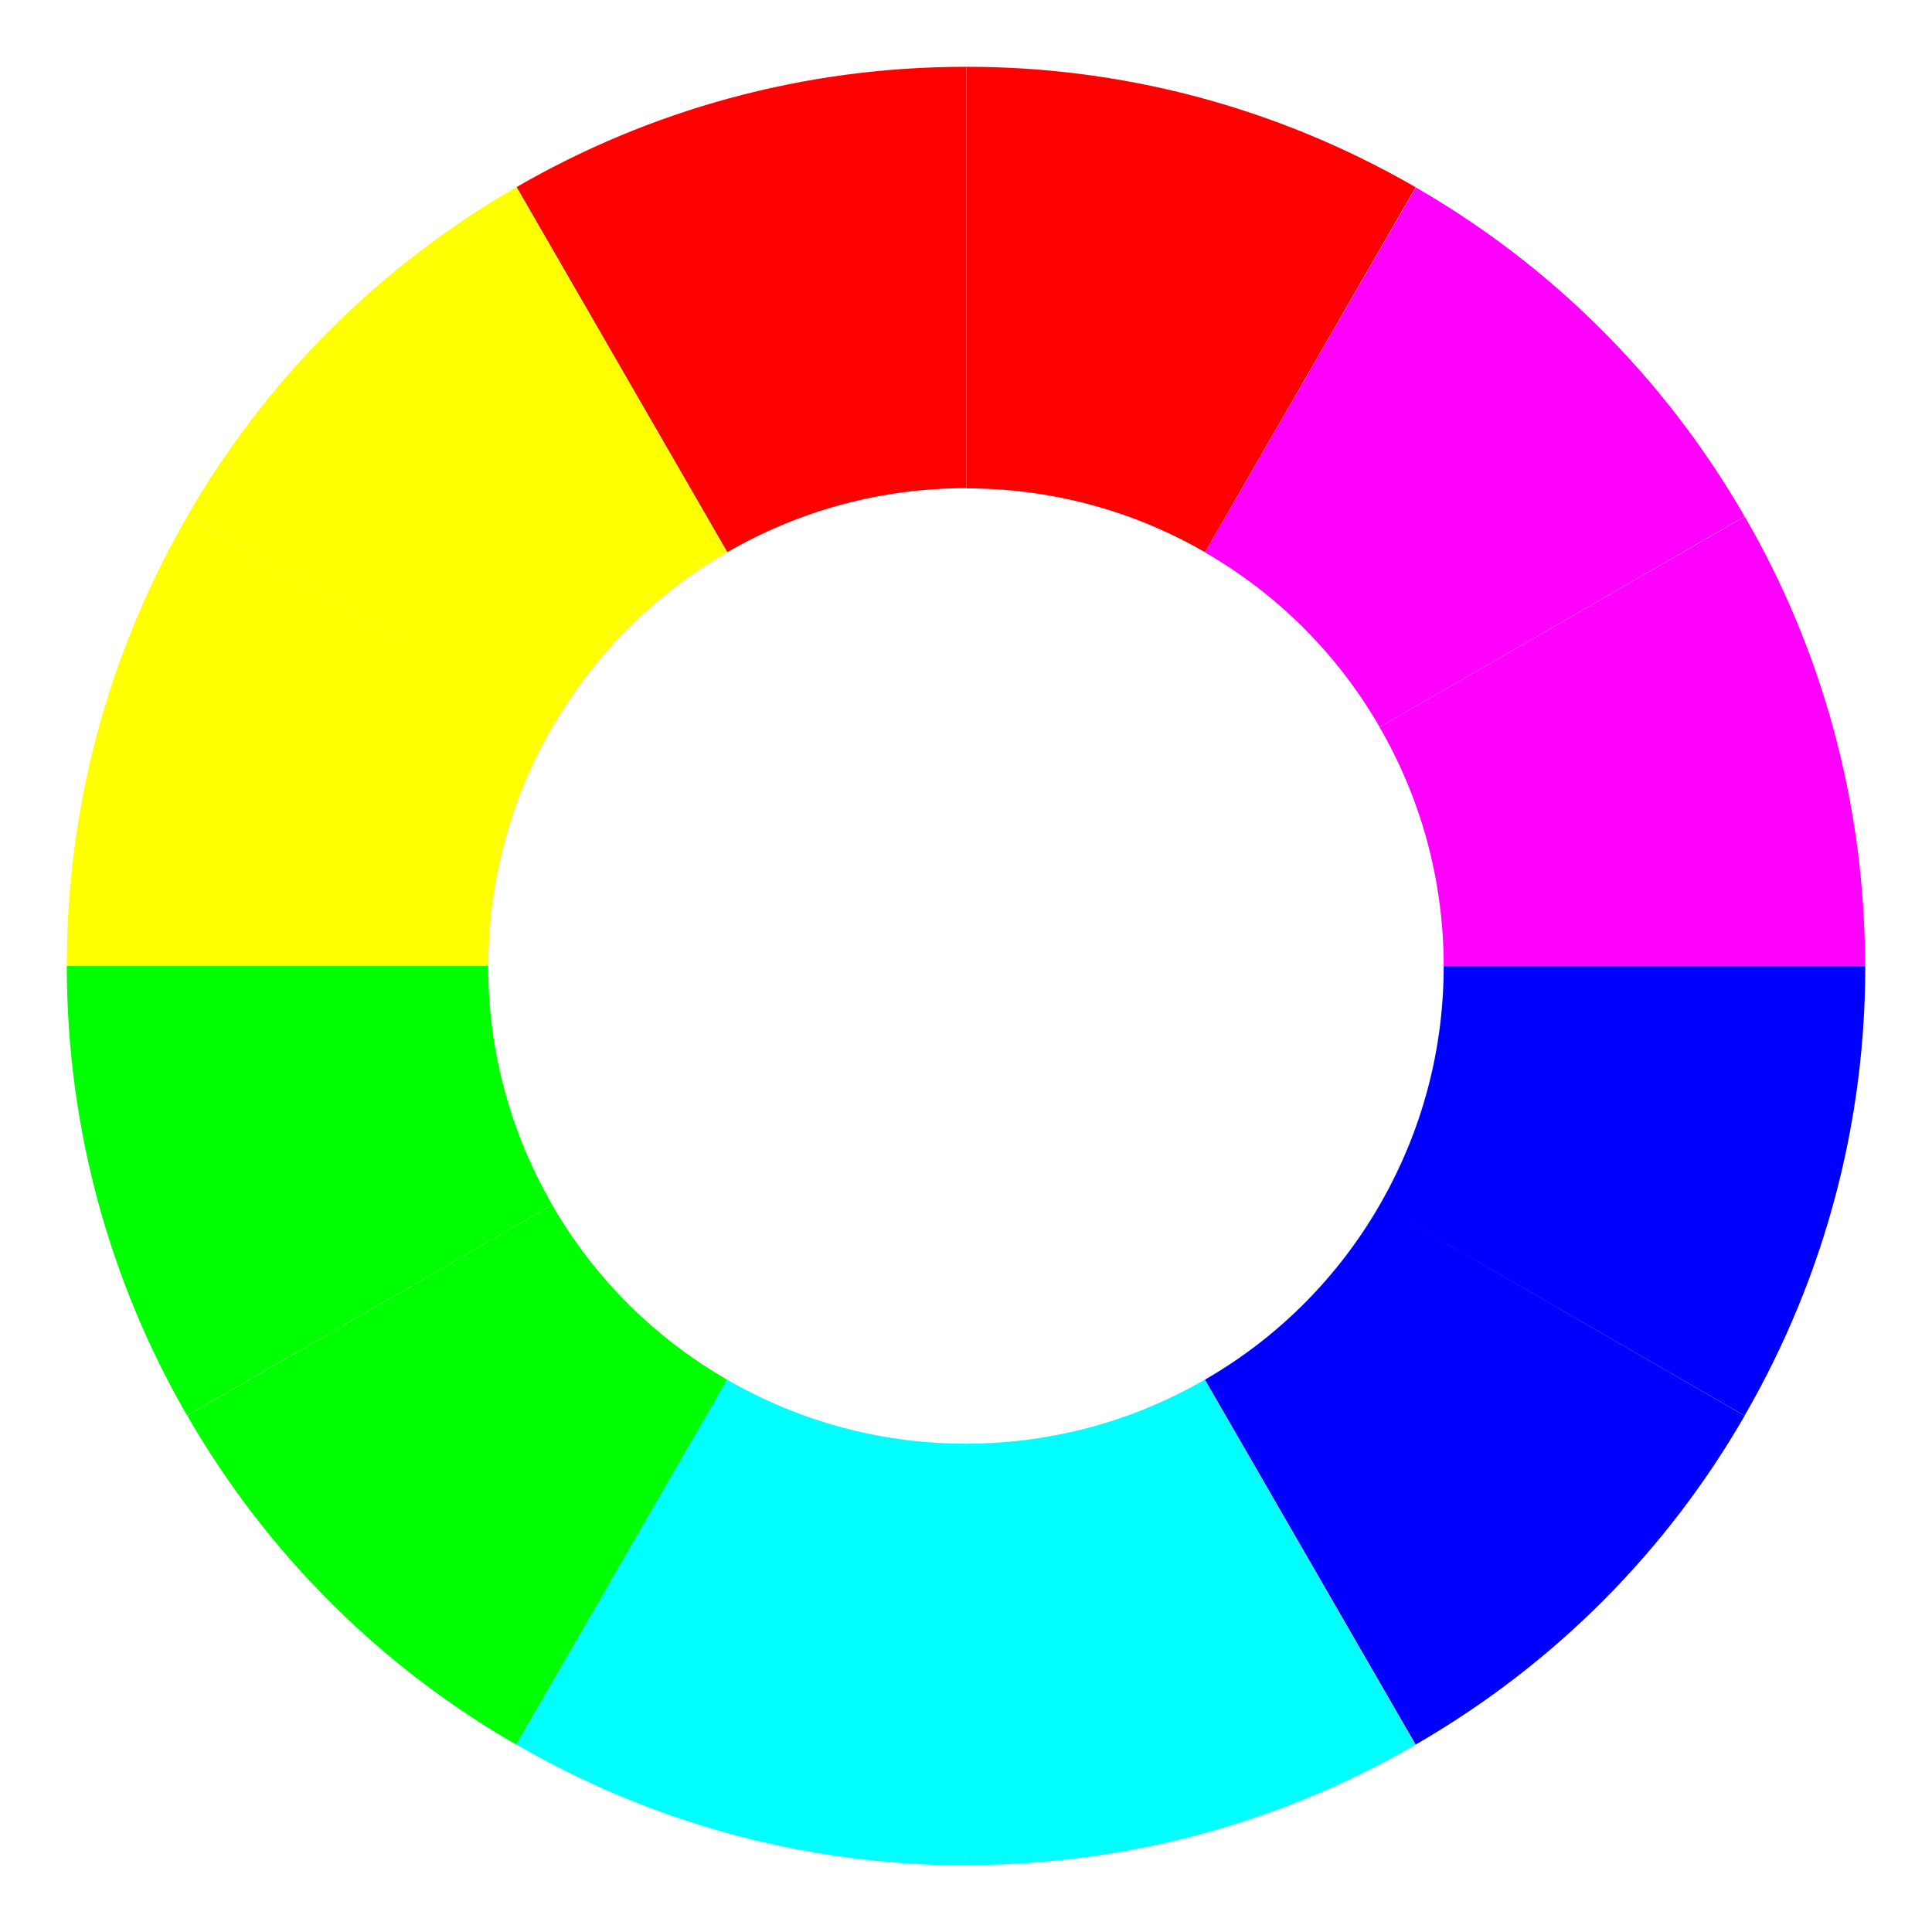
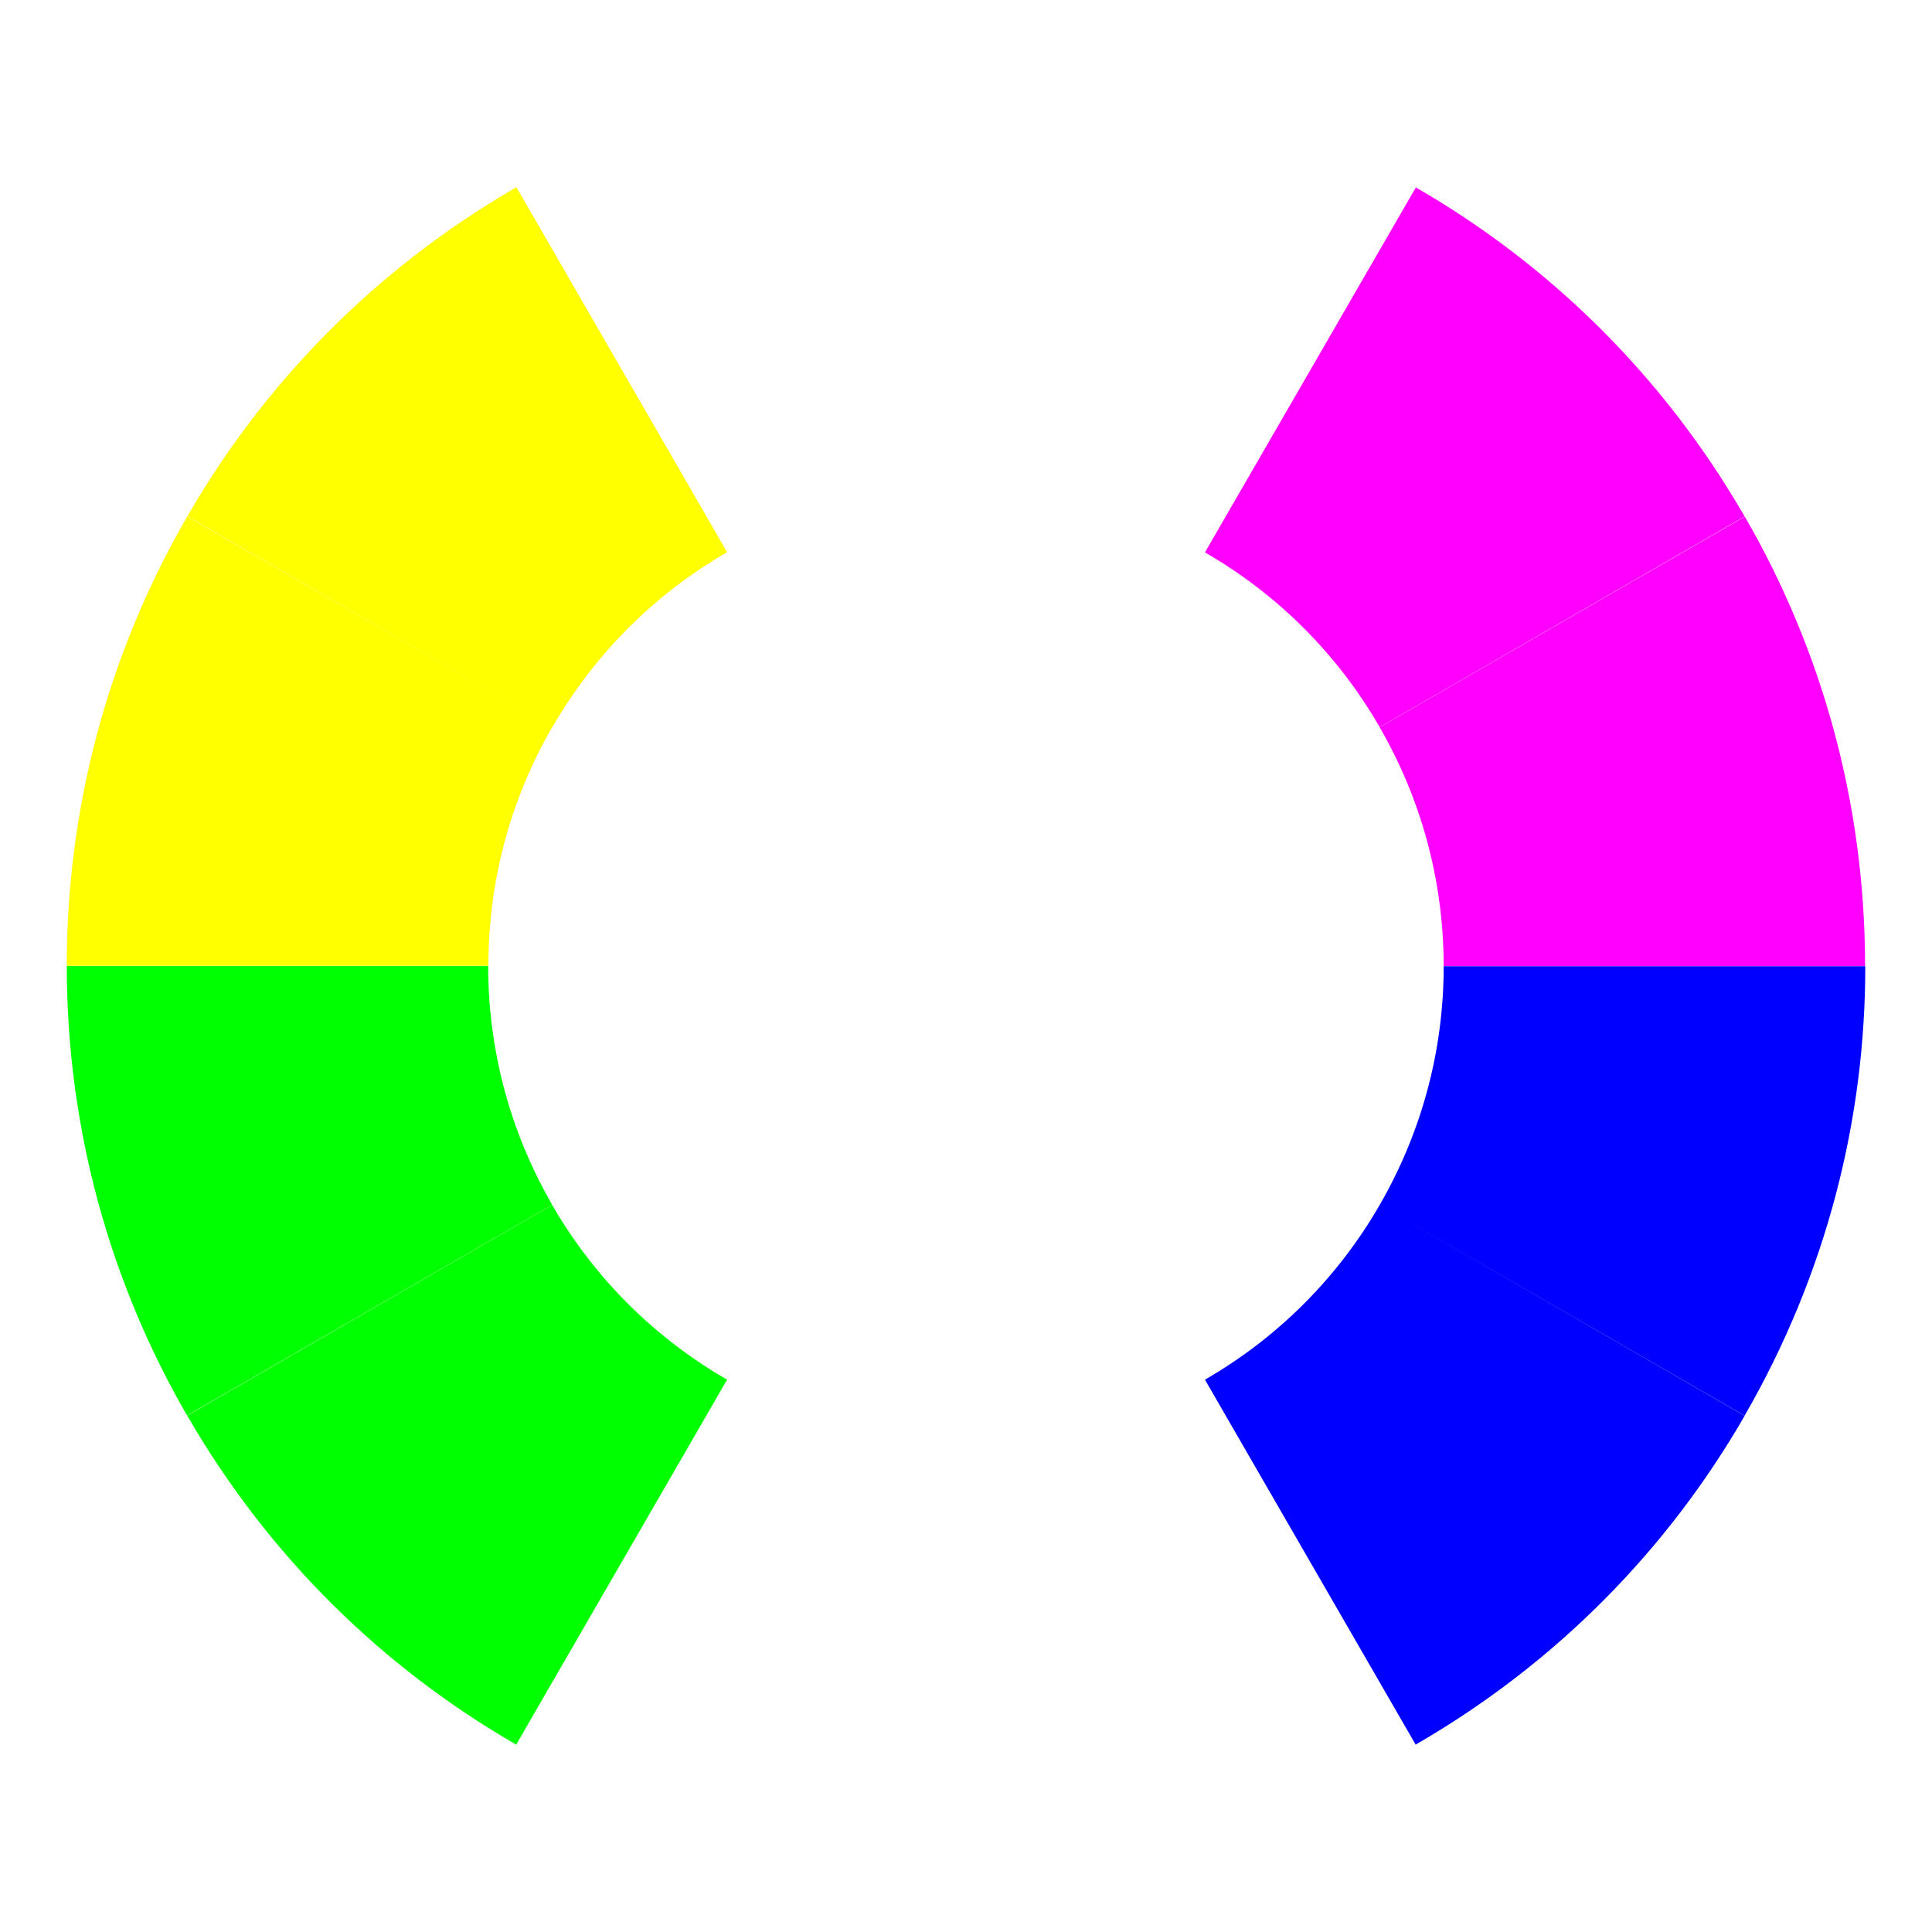
<svg xmlns="http://www.w3.org/2000/svg" xmlns:ns1="http://www.inkscape.org/namespaces/inkscape" xmlns:ns2="http://sodipodi.sourceforge.net/DTD/sodipodi-0.dtd" width="303.741" height="303.741" id="svg2" version="1.1" ns1:version="0.48.2 r9819" ns2:docname="colorwheel_sixcolor.svg">
  <rect width="100%" height="100%" fill="#333333" stroke="none" />
  <defs id="defs4" />
  <ns2:namedview id="base" pagecolor="#ffffff" bordercolor="#666666" borderopacity="1.0" ns1:pageopacity="0.0" ns1:pageshadow="2" ns1:zoom="1.621736" ns1:cx="172.96417" ns1:cy="140.46368" ns1:document-units="px" ns1:current-layer="layer1" showgrid="false" ns1:snap-object-midpoints="true" fit-margin-top="0" fit-margin-left="0" fit-margin-right="0" fit-margin-bottom="0" ns1:window-width="1280" ns1:window-height="969" ns1:window-x="-3" ns1:window-y="-3" ns1:window-maximized="1" />
  <g ns1:label="Capa 1" ns1:groupmode="layer" id="layer1" transform="translate(-163.583,-339.567)">
    <path style="color:#000000;fill:#ffffff;fill-opacity:1;fill-rule:nonzero;stroke:none;stroke-width:1;marker:none;visibility:visible;display:inline;overflow:visible;enable-background:accumulate" d="m 163.583,339.567 303.741,0 0,303.741 -303.741,0 z" id="rect3031" />
    <path style="color:#000000;fill:#ffff00;fill-opacity:1;fill-rule:nonzero;stroke:none;stroke-width:1;marker:none;visibility:visible;display:inline;overflow:visible;enable-background:accumulate" d="M 81.188 29.438 C 58.892 42.31 41.46 60.347 29.469 81.156 L 86.812 114.312 L 86.844 114.312 C 93.215 103.262 102.468 93.651 114.312 86.812 L 81.188 29.438 z M 86.812 114.312 L 29.438 81.188 C 16.565 103.483 10.481 127.827 10.5 151.844 L 76.781 151.844 C 76.773 139.088 79.974 126.157 86.812 114.312 z " transform="translate(163.583,339.567)" id="path3010" />
    <path style="color:#000000;fill:#ff00ff;fill-opacity:1;fill-rule:nonzero;stroke:none;stroke-width:1;marker:none;visibility:visible;display:inline;overflow:visible;enable-background:accumulate" d="M 222.594 29.469 L 189.438 86.844 C 200.488 93.215 210.068 102.468 216.906 114.312 L 274.281 81.188 C 261.409 58.892 243.403 41.46 222.594 29.469 z M 274.312 81.219 L 216.906 114.344 C 223.291 125.387 226.969 138.198 226.969 151.875 L 293.219 151.875 C 293.219 126.13 286.338 102.008 274.312 81.219 z " id="rect2992" transform="translate(163.583,339.567)" />
-     <path style="color:#000000;fill:#ff0000;fill-opacity:1;fill-rule:nonzero;stroke:none;stroke-width:1;marker:none;visibility:visible;display:inline;overflow:visible;enable-background:accumulate" d="M 151.875 10.5 C 126.13 10.5 102.008 17.381 81.219 29.406 L 114.344 86.812 C 125.387 80.428 138.198 76.75 151.875 76.75 L 151.875 10.5 z M 151.906 10.5 L 151.906 76.781 C 164.662 76.773 177.593 79.974 189.438 86.812 L 222.562 29.438 C 200.267 16.565 175.923 10.481 151.906 10.5 z " transform="translate(163.583,339.567)" id="path3002" />
-     <path style="color:#000000;fill:#ffff00;fill-opacity:1;fill-rule:nonzero;stroke:none;stroke-width:1;marker:none;visibility:visible;display:inline;overflow:visible;enable-background:accumulate" d="m 193.036,420.718 57.39,33.153 c 6.371,-11.051 15.627,-20.641 27.472,-27.48 l -33.125,-57.374 c -22.296,12.873 -39.745,30.893 -51.737,51.701 z" id="path3006" ns1:connector-curvature="0" ns1:transform-center-x="79.985675" ns1:transform-center-y="-79.99374" />
    <path style="color:#000000;fill:#00ff00;fill-opacity:1;fill-rule:nonzero;stroke:none;stroke-width:1;marker:none;visibility:visible;display:inline;overflow:visible;enable-background:accumulate" d="M 10.5 151.875 C 10.5 177.62 17.381 201.742 29.406 222.531 L 86.812 189.406 C 80.428 178.363 76.75 165.552 76.75 151.875 L 10.5 151.875 z M 86.812 189.438 L 29.438 222.562 C 42.31 244.858 60.347 262.29 81.156 274.281 L 114.312 216.906 C 103.262 210.535 93.651 201.282 86.812 189.438 z " transform="translate(163.583,339.567)" id="path3012" />
-     <path style="color:#000000;fill:#00ffff;fill-opacity:1;fill-rule:nonzero;stroke:none;stroke-width:1;marker:none;visibility:visible;display:inline;overflow:visible;enable-background:accumulate" d="M 114.312 216.906 L 81.188 274.281 C 103.483 287.154 127.827 293.269 151.844 293.25 L 151.844 226.969 C 139.088 226.977 126.157 223.745 114.312 216.906 z M 189.406 216.906 C 178.363 223.291 165.552 226.969 151.875 226.969 L 151.875 293.219 C 177.62 293.219 201.742 286.338 222.531 274.312 L 189.406 216.906 z " transform="translate(163.583,339.567)" id="path3016" />
    <path style="color:#000000;fill:#0000ff;fill-opacity:1;fill-rule:nonzero;stroke:none;stroke-width:1;marker:none;visibility:visible;display:inline;overflow:visible;enable-background:accumulate" d="M 226.969 151.906 C 226.977 164.662 223.745 177.593 216.906 189.438 L 274.281 222.562 C 287.154 200.267 293.269 175.923 293.25 151.906 L 226.969 151.906 z M 216.906 189.438 C 210.535 200.488 201.282 210.068 189.438 216.906 L 222.562 274.281 C 244.858 261.409 262.29 243.403 274.281 222.594 L 216.906 189.438 z " transform="translate(163.583,339.567)" id="path3020" />
  </g>
</svg>